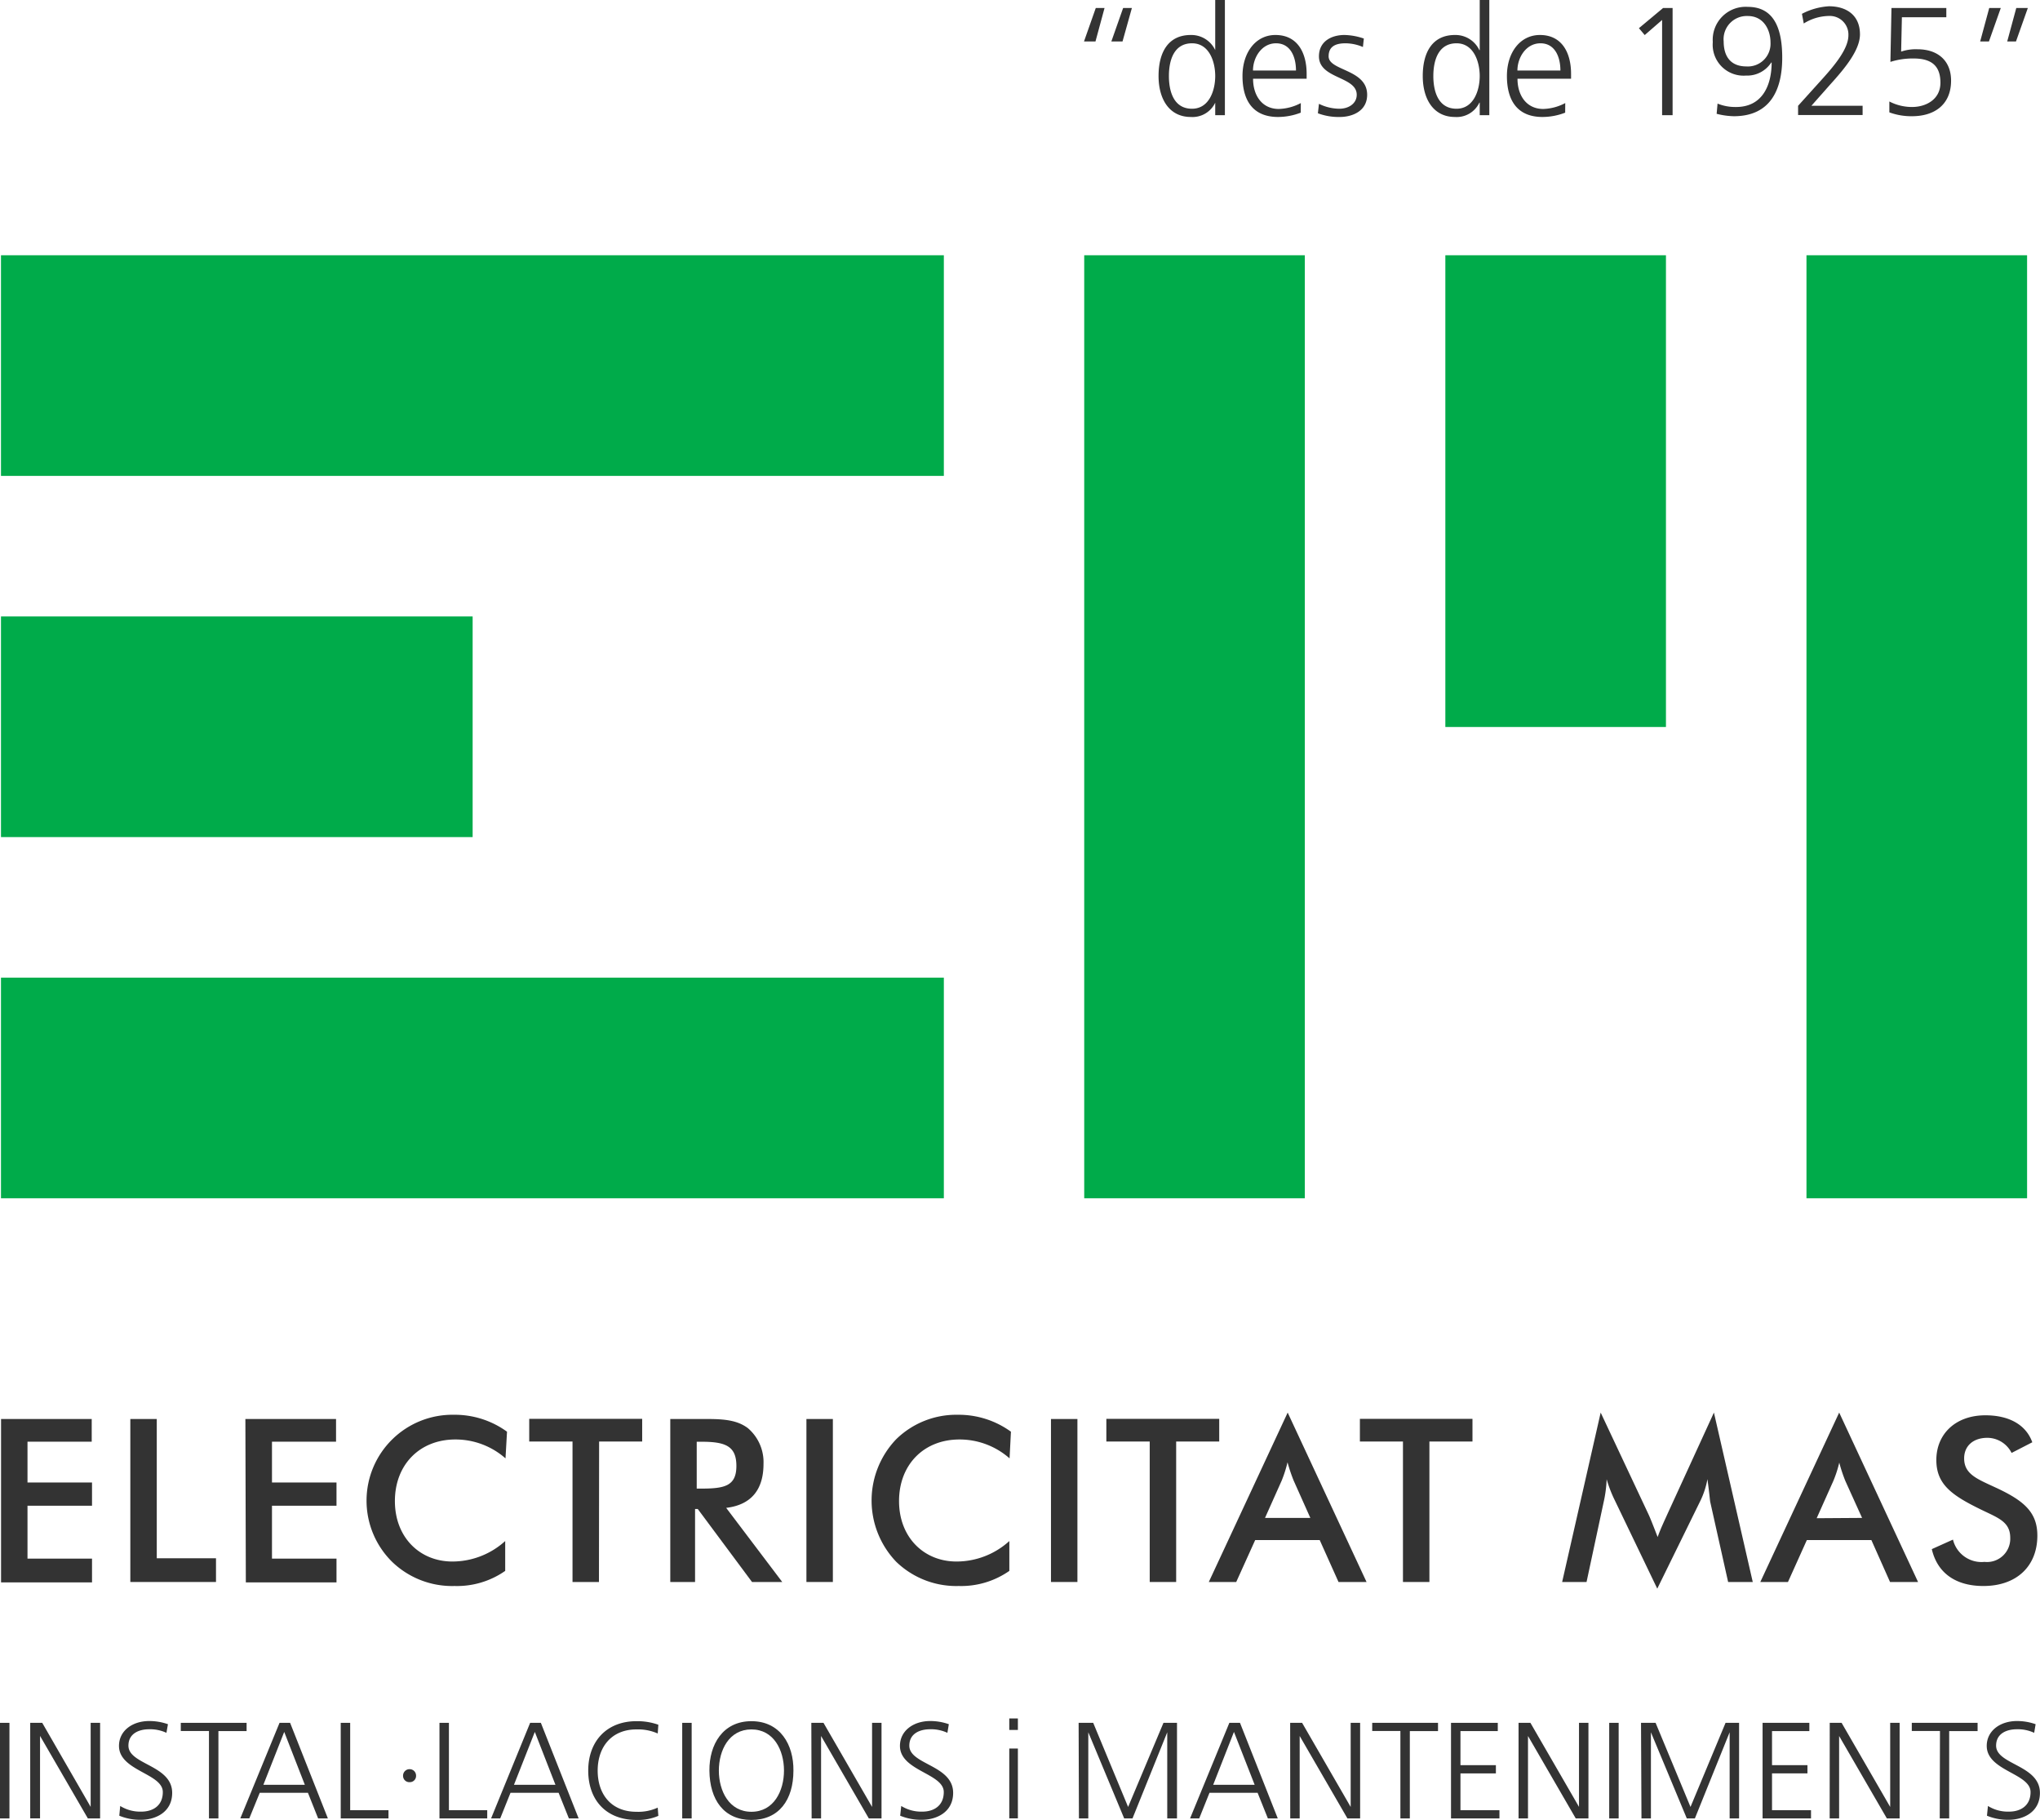
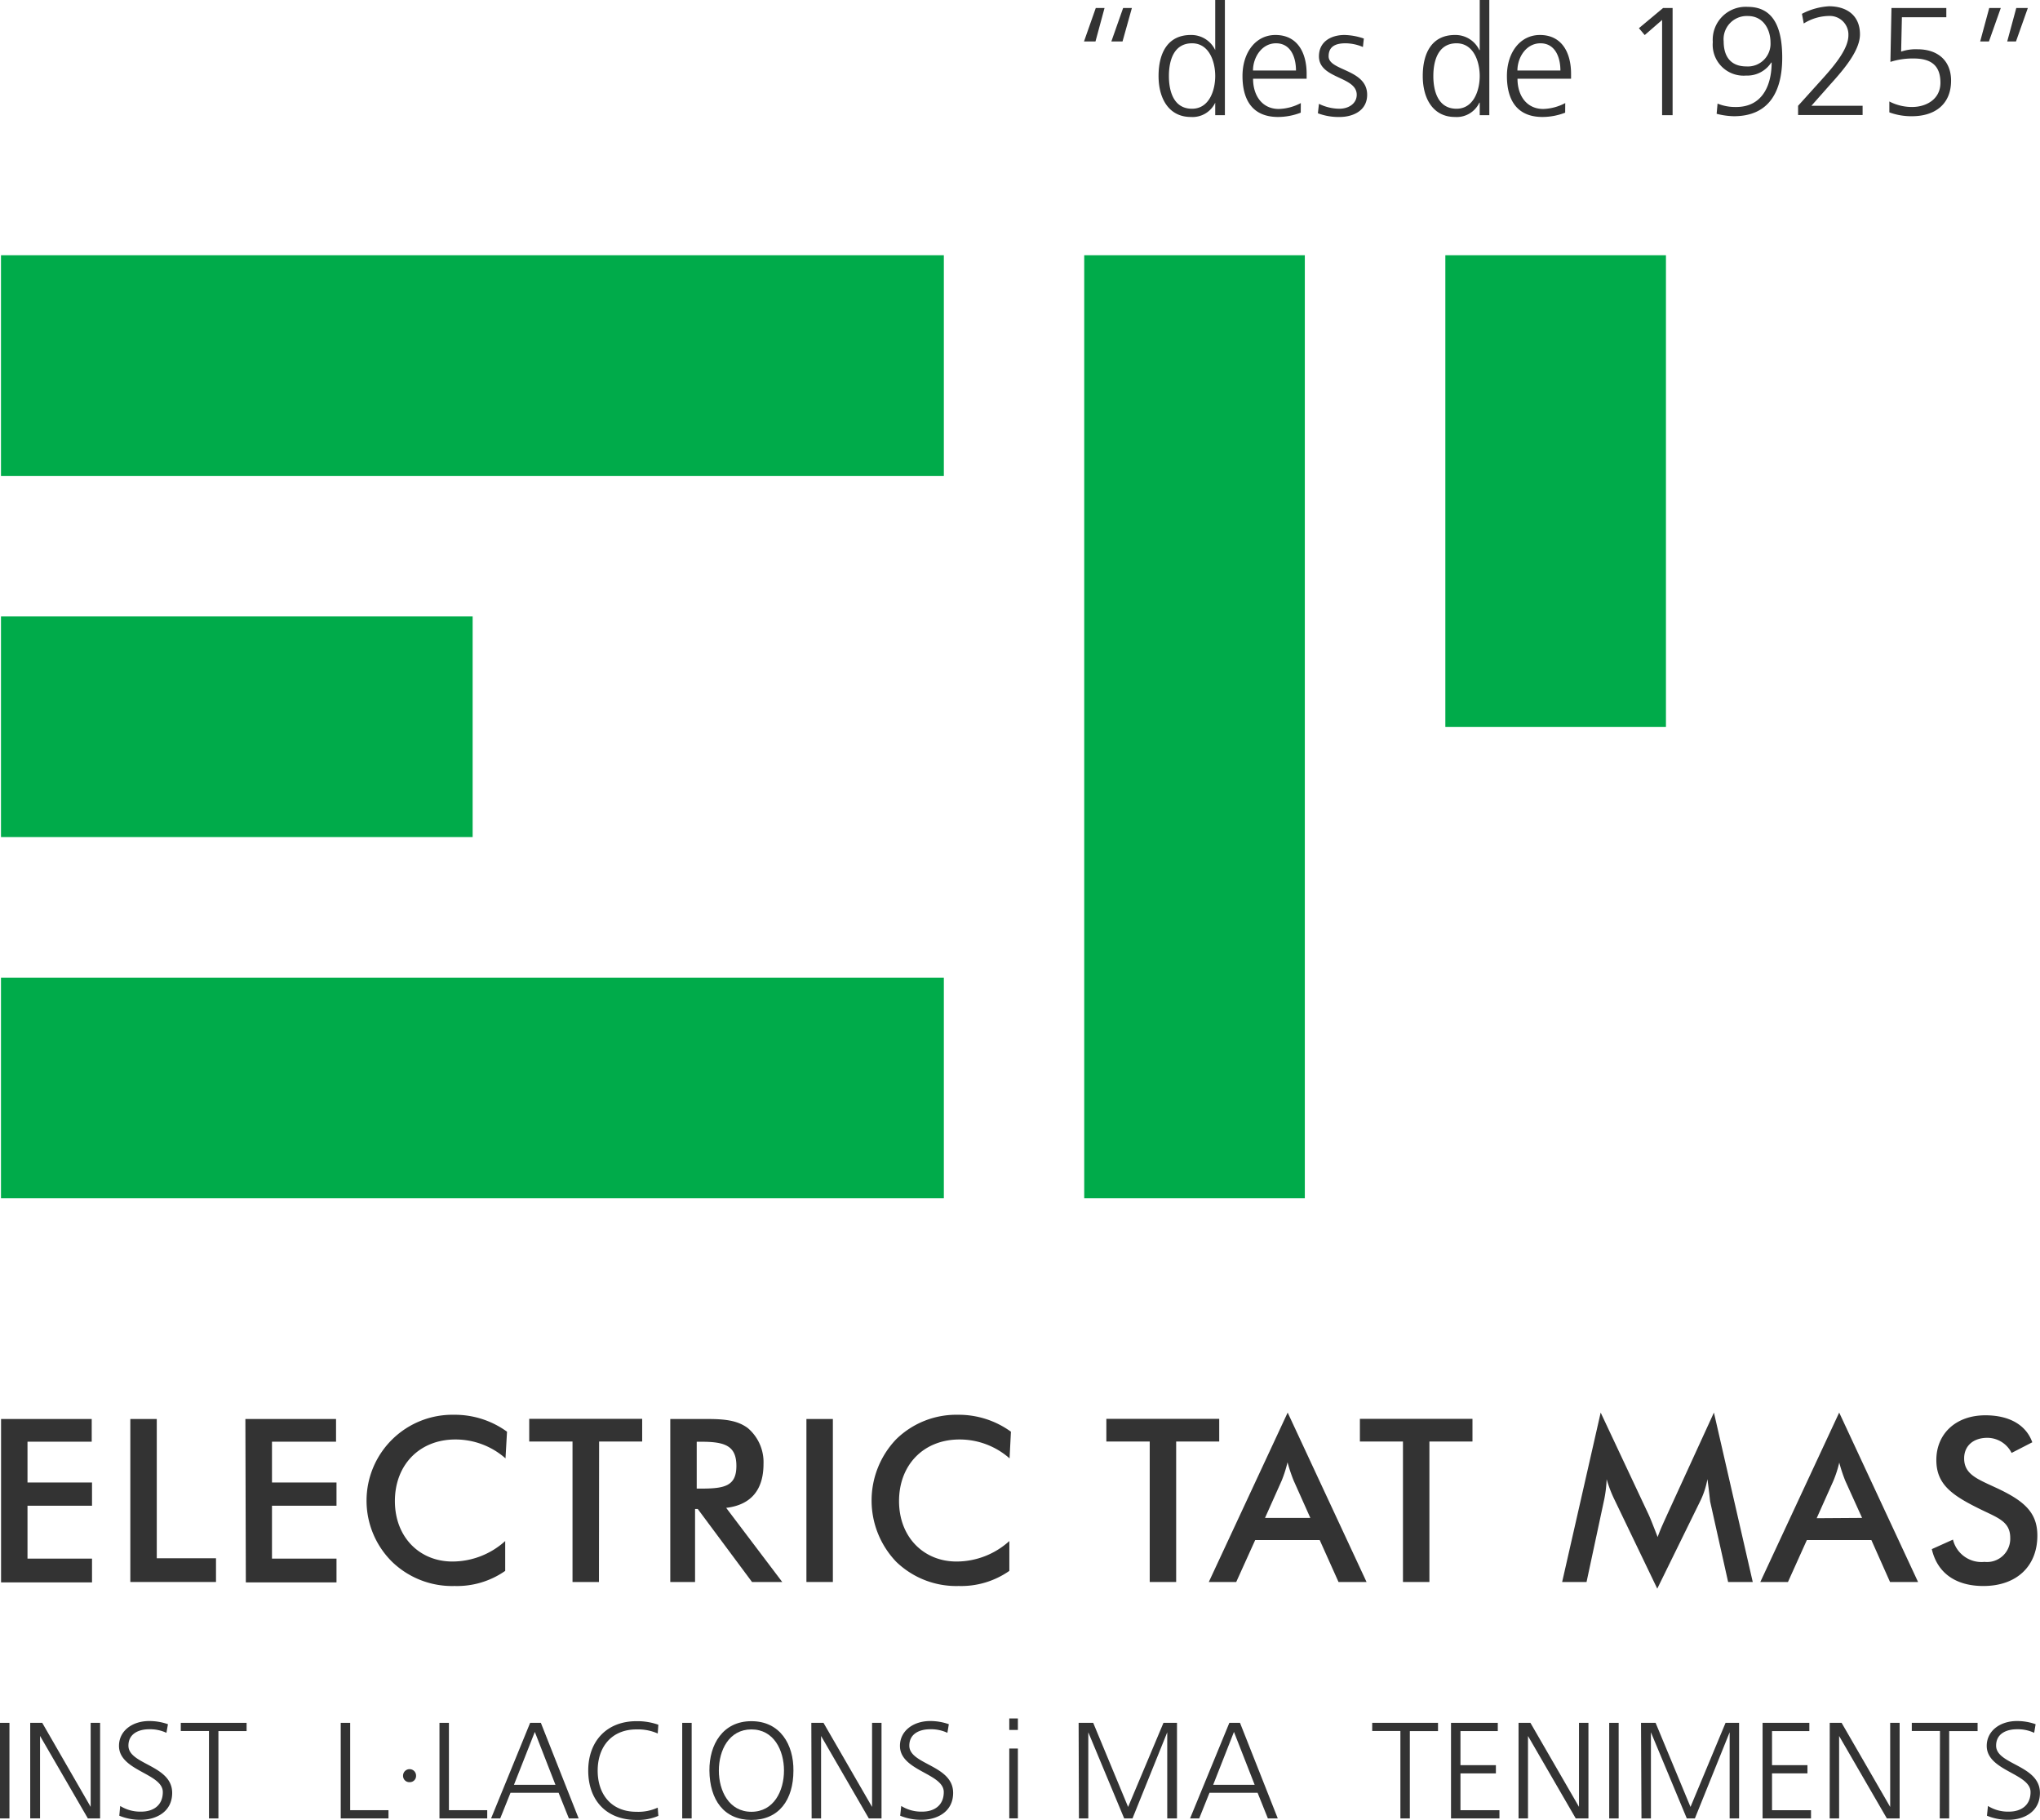
<svg xmlns="http://www.w3.org/2000/svg" id="Layer_1" data-name="Layer 1" viewBox="0 0 270.02 240.85">
  <defs>
    <style>.cls-1{fill:#333;}.cls-2{fill:#00ab4a;}</style>
  </defs>
  <title>electricitat mas_logo</title>
  <path class="cls-1" d="M.14,187.79h12v3H3.64v5.4h8.54v3.08H3.64v7h8.54v3.14H.14Z" />
  <path class="cls-1" d="M17.25,187.79h3.5v18.43h7.84v3.14H17.25Z" />
  <path class="cls-1" d="M32.48,187.79h12v3H36v5.4h8.54v3.08H36v7h8.54v3.14h-12Z" />
  <path class="cls-1" d="M60.27,190.5c-4.73,0-8,3.35-8,8.15s3.29,8,7.6,8a10.42,10.42,0,0,0,7-2.71v3.95a11.13,11.13,0,0,1-6.7,2,11.44,11.44,0,0,1-8.27-3.2,11.37,11.37,0,0,1,8.21-19.46,11.75,11.75,0,0,1,7,2.24L66.91,193A10,10,0,0,0,60.27,190.5Z" />
  <path class="cls-1" d="M79.28,209.36h-3.5V190.77H70.05v-3H85v3h-5.7Z" />
  <path class="cls-1" d="M92,209.36H88.72V187.79h4.89c2.33,0,4,.18,5.37,1.2a5.91,5.91,0,0,1,2.08,4.74c0,3.47-1.68,5.43-4.94,5.82l7.42,9.81h-4l-7.18-9.66H92ZM92.86,197c3.08,0,4.61-.36,4.61-3S96,190.8,92.86,190.8h-.64V197Z" />
  <path class="cls-1" d="M106.74,187.79h3.5v21.57h-3.5Z" />
  <path class="cls-1" d="M127,190.5c-4.74,0-8,3.35-8,8.15s3.29,8,7.6,8a10.4,10.4,0,0,0,7-2.71v3.95a11.13,11.13,0,0,1-6.7,2,11.44,11.44,0,0,1-8.27-3.2,11.72,11.72,0,0,1,0-16.23,11.37,11.37,0,0,1,8.18-3.23,11.77,11.77,0,0,1,7,2.24l-.18,3.53A10,10,0,0,0,127,190.5Z" />
-   <path class="cls-1" d="M139.11,187.79h3.5v21.57h-3.5Z" />
  <path class="cls-1" d="M155.68,209.36h-3.5V190.77h-5.74v-3h14.94v3h-5.7Z" />
  <path class="cls-1" d="M174.68,203.81h-8.54l-2.51,5.55H160l10.44-22.42,10.44,22.42h-3.71Zm-1.24-2.93-2.2-4.92a21.76,21.76,0,0,1-.82-2.44,16.51,16.51,0,0,1-.78,2.44l-2.2,4.92Z" />
  <path class="cls-1" d="M189.2,209.36h-3.5V190.77H180v-3H194.9v3h-5.7Z" />
  <path class="cls-1" d="M226,195.75a11,11,0,0,1-1,3l-5.64,11.49-5.64-11.73a16.83,16.83,0,0,1-1.06-2.75,16.31,16.31,0,0,1-.39,3L210,209.36h-3.23l5.1-22.42,6.37,13.55c.18.39.57,1.36,1.17,2.92.43-1.2.91-2.17,1.24-2.92l6.21-13.55L232,209.36h-3.26l-2.38-10.65C226.31,198.32,226.22,197.35,226,195.75Z" />
  <path class="cls-1" d="M247.7,203.81h-8.54l-2.5,5.55H233l10.44-22.42,10.44,22.42h-3.71Zm-1.23-2.93L244.26,196a20.17,20.17,0,0,1-.81-2.44,15.23,15.23,0,0,1-.79,2.44l-2.2,4.92Z" />
  <path class="cls-1" d="M258.5,203.75a3.89,3.89,0,0,0,4.17,2.95,3.08,3.08,0,0,0,3.41-3.19c0-2.12-1.6-2.63-3.84-3.72-3.83-1.87-5.94-3.31-5.94-6.57,0-3.47,2.57-5.92,6.49-5.92,3.2,0,5.4,1.3,6.21,3.57l-2.74,1.41a3.61,3.61,0,0,0-3.2-2c-1.9,0-3.08,1.09-3.08,2.72,0,2.08,1.69,2.71,4.1,3.83,3.81,1.75,5.59,3.29,5.59,6.39,0,4-2.69,6.67-7.15,6.67-3.69,0-6.1-1.75-6.82-4.88Z" />
  <path class="cls-1" d="M0,228H1.25v12.65H0Z" />
  <path class="cls-1" d="M4,228H5.59L12,239.12h0V228h1.25v12.65H11.63L5.3,229.73h0v10.91H4Z" />
  <path class="cls-1" d="M15.91,239a5,5,0,0,0,2.79.75c1.56,0,2.85-.8,2.85-2.59,0-2.48-5.8-2.79-5.8-6.11,0-2,1.77-3.29,4-3.29a7.43,7.43,0,0,1,2.48.42l-.2,1.14a5.12,5.12,0,0,0-2.3-.47c-1.3,0-2.73.54-2.73,2.17,0,2.53,5.79,2.55,5.79,6.25,0,2.55-2.19,3.56-4.14,3.56a7.22,7.22,0,0,1-2.86-.54Z" />
  <path class="cls-1" d="M27.66,229.08H23.93V228h8.71v1.09H28.91v11.56H27.66Z" />
-   <path class="cls-1" d="M37,228H38.4l5,12.65H42.11l-1.35-3.39H34.38L33,240.64H31.81Zm.62,1.2-2.76,7h5.49Z" />
  <path class="cls-1" d="M45.1,228h1.25v11.56h5.07v1.09H45.1Z" />
  <path class="cls-1" d="M54.22,234.13a.85.85,0,0,1,.85.87.82.82,0,0,1-.85.85.83.83,0,0,1-.87-.85A.86.86,0,0,1,54.22,234.13Z" />
  <path class="cls-1" d="M58.17,228h1.25v11.56h5.07v1.09H58.17Z" />
  <path class="cls-1" d="M70.17,228h1.42l5,12.65H75.3l-1.36-3.39H67.57l-1.36,3.39H65Zm.62,1.2-2.76,7h5.49Z" />
  <path class="cls-1" d="M87.06,229.41a6.45,6.45,0,0,0-2.82-.54c-3.28,0-5.13,2.31-5.13,5.45s1.8,5.45,5.13,5.45a6.16,6.16,0,0,0,2.82-.55l.08,1.09a6.78,6.78,0,0,1-2.9.54c-4,0-6.38-2.62-6.38-6.53s2.47-6.54,6.38-6.54a8.32,8.32,0,0,1,2.9.47Z" />
  <path class="cls-1" d="M90.3,228h1.25v12.65H90.3Z" />
  <path class="cls-1" d="M99.46,227.78c3.81,0,5.6,3.11,5.56,6.54,0,3.87-1.91,6.53-5.56,6.53s-5.52-2.66-5.56-6.53C93.87,230.89,95.66,227.78,99.46,227.78Zm-4.31,6.54c0,2.68,1.34,5.45,4.31,5.45s4.31-2.77,4.31-5.45-1.34-5.45-4.31-5.45S95.15,231.63,95.15,234.32Z" />
  <path class="cls-1" d="M107.39,228H109l6.43,11.13h0V228h1.25v12.65H115l-6.32-10.91h0v10.91h-1.25Z" />
  <path class="cls-1" d="M119.29,239a5,5,0,0,0,2.79.75c1.55,0,2.84-.8,2.84-2.59,0-2.48-5.8-2.79-5.8-6.11,0-2,1.78-3.29,4-3.29a7.38,7.38,0,0,1,2.47.42l-.19,1.14a5.12,5.12,0,0,0-2.3-.47c-1.31,0-2.74.54-2.74,2.17,0,2.53,5.8,2.55,5.8,6.25,0,2.55-2.19,3.56-4.15,3.56a7.22,7.22,0,0,1-2.86-.54Z" />
  <path class="cls-1" d="M134.73,228.94h-1.14v-1.52h1.14Zm-1.14,2.46h1.14v9.24h-1.14Z" />
  <path class="cls-1" d="M142.77,228h1.93l4.62,11.13L154,228h1.79v12.65H154.5v-11.4h0l-4.6,11.4H148.8l-4.75-11.4h0v11.4h-1.24Z" />
  <path class="cls-1" d="M162.72,228h1.41l5,12.65h-1.31l-1.36-3.39h-6.37l-1.36,3.39h-1.21Zm.61,1.2-2.75,7h5.49Z" />
-   <path class="cls-1" d="M170.77,228h1.58l6.43,11.13h0V228h1.25v12.65h-1.68l-6.32-10.91h0v10.91h-1.25Z" />
  <path class="cls-1" d="M185.36,229.08h-3.73V228h8.71v1.09h-3.73v11.56h-1.25Z" />
  <path class="cls-1" d="M192.06,228h6.19v1.09h-4.94v4.51H198v1.09h-4.69v4.87h5.16v1.09h-6.41Z" />
  <path class="cls-1" d="M201,228h1.57L209,239.12h0V228h1.25v12.65h-1.68l-6.32-10.91h0v10.91H201Z" />
  <path class="cls-1" d="M213,228h1.25v12.65H213Z" />
  <path class="cls-1" d="M217.21,228h1.93l4.62,11.13L228.4,228h1.79v12.65h-1.25v-11.4h0l-4.6,11.4h-1.07l-4.75-11.4h0v11.4h-1.25Z" />
  <path class="cls-1" d="M233.3,228h6.19v1.09h-4.94v4.51h4.69v1.09h-4.69v4.87h5.16v1.09H233.3Z" />
  <path class="cls-1" d="M242.19,228h1.57l6.43,11.13h0V228h1.25v12.65h-1.69l-6.32-10.91h0v10.91h-1.25Z" />
  <path class="cls-1" d="M256.78,229.08h-3.73V228h8.71v1.09H258v11.56h-1.25Z" />
  <path class="cls-1" d="M263.13,239a5,5,0,0,0,2.79.75c1.56,0,2.85-.8,2.85-2.59,0-2.48-5.8-2.79-5.8-6.11,0-2,1.78-3.29,4-3.29a7.38,7.38,0,0,1,2.47.42l-.19,1.14a5.12,5.12,0,0,0-2.3-.47c-1.31,0-2.74.54-2.74,2.17,0,2.53,5.8,2.55,5.8,6.25,0,2.55-2.2,3.56-4.15,3.56a7.22,7.22,0,0,1-2.86-.54Z" />
  <rect class="cls-2" x="0.13" y="33.78" width="124.8" height="29.2" />
  <rect class="cls-2" x="0.13" y="81.58" width="62.43" height="29.2" />
  <rect class="cls-2" x="0.13" y="129.38" width="124.8" height="29.2" />
-   <rect class="cls-2" x="239.11" y="33.78" width="29.2" height="124.8" />
  <rect class="cls-2" x="191.31" y="33.78" width="29.2" height="62.43" />
  <rect class="cls-2" x="143.51" y="33.78" width="29.2" height="124.8" />
  <path class="cls-1" d="M145,5.49h-1.52l1.56-4.43h1.16Zm3.58,0H147.1l1.56-4.43h1.16Z" />
  <path class="cls-1" d="M162.13,15.24h-1.28V13.59h0a3.32,3.32,0,0,1-3.23,1.89c-2.85,0-4.27-2.36-4.27-5.42s1.22-5.43,4.27-5.43a3.5,3.5,0,0,1,3.23,2h0V0h1.28Zm-4.35-.85c2.28,0,3.07-2.44,3.07-4.33s-.79-4.33-3.07-4.33c-2.44,0-3.06,2.32-3.06,4.33S155.34,14.39,157.78,14.39Z" />
  <path class="cls-1" d="M172.17,14.91a8.42,8.42,0,0,1-3,.57c-3.43,0-4.71-2.31-4.71-5.42s1.74-5.43,4.36-5.43c2.93,0,4.13,2.36,4.13,5.14v.65h-7.09c0,2.2,1.18,4,3.41,4a6.61,6.61,0,0,0,2.91-.78Zm-.63-5.58c0-1.81-.73-3.6-2.64-3.6s-3.05,1.89-3.05,3.6Z" />
  <path class="cls-1" d="M174.58,13.74a6.22,6.22,0,0,0,2.71.65c1.21,0,2.29-.68,2.29-1.85,0-2.46-5-2.08-5-5.08,0-2,1.67-2.83,3.38-2.83a8.36,8.36,0,0,1,2.56.47l-.12,1.12a6,6,0,0,0-2.3-.49c-1.32,0-2.24.41-2.24,1.73,0,1.93,5.1,1.68,5.1,5.08,0,2.19-2,2.94-3.61,2.94a7.71,7.71,0,0,1-2.91-.49Z" />
  <path class="cls-1" d="M197.13,15.24h-1.27V13.59h-.05a3.31,3.31,0,0,1-3.23,1.89c-2.84,0-4.26-2.36-4.26-5.42s1.22-5.43,4.26-5.43a3.5,3.5,0,0,1,3.23,2h.05V0h1.27Zm-4.34-.85c2.27,0,3.07-2.44,3.07-4.33s-.8-4.33-3.07-4.33c-2.44,0-3.07,2.32-3.07,4.33S190.35,14.39,192.79,14.39Z" />
  <path class="cls-1" d="M207.17,14.91a8.38,8.38,0,0,1-3,.57c-3.43,0-4.71-2.31-4.71-5.42s1.75-5.43,4.37-5.43c2.92,0,4.12,2.36,4.12,5.14v.65h-7.09c0,2.2,1.18,4,3.42,4a6.61,6.61,0,0,0,2.9-.78Zm-.63-5.58c0-1.81-.73-3.6-2.64-3.6s-3.05,1.89-3.05,3.6Z" />
  <path class="cls-1" d="M220.13,1.06h1.26V15.24H220V2.64l-2.3,2-.77-.91Z" />
  <path class="cls-1" d="M235.9,7.64c0,4.29-1.61,7.74-6.4,7.74a9.79,9.79,0,0,1-2.28-.32l.12-1.35a6.21,6.21,0,0,0,2.34.45c3.68.06,4.82-3,4.82-5.89h-.05A3.78,3.78,0,0,1,231.12,10a4.09,4.09,0,0,1-4.41-4.43A4.36,4.36,0,0,1,231.35.91C235.11.91,235.9,4.31,235.9,7.64Zm-1.55-2c0-1.75-.95-3.52-3-3.52a3.07,3.07,0,0,0-3.2,3.36c0,2.07,1,3.31,3,3.31A3,3,0,0,0,234.35,5.65Z" />
  <path class="cls-1" d="M238,14l3.25-3.6c1.71-1.89,3.41-4,3.41-5.73a2.46,2.46,0,0,0-2.5-2.56,6.44,6.44,0,0,0-3.41,1l-.24-1.28a8.8,8.8,0,0,1,3.57-1c2.3,0,4.11,1.16,4.11,3.72,0,2.11-2.07,4.57-3.9,6.59L239.76,14h6.78v1.22H238Z" />
  <path class="cls-1" d="M257.62,2.28h-5.88l-.1,4.55a6,6,0,0,1,2.16-.31c2.74,0,4.45,1.55,4.45,4.15,0,3.13-2.14,4.71-5.17,4.71a8.41,8.41,0,0,1-3-.51V13.43a6.53,6.53,0,0,0,3,.73c1.85,0,3.76-1,3.76-3.21s-1.15-3.21-3.55-3.21a9.78,9.78,0,0,0-3.07.45l.14-7.13h7.26Z" />
  <path class="cls-1" d="M263.3,1.06h1.53l-1.57,4.43H262.1Zm3.58,0h1.53l-1.57,4.43h-1.16Z" />
</svg>